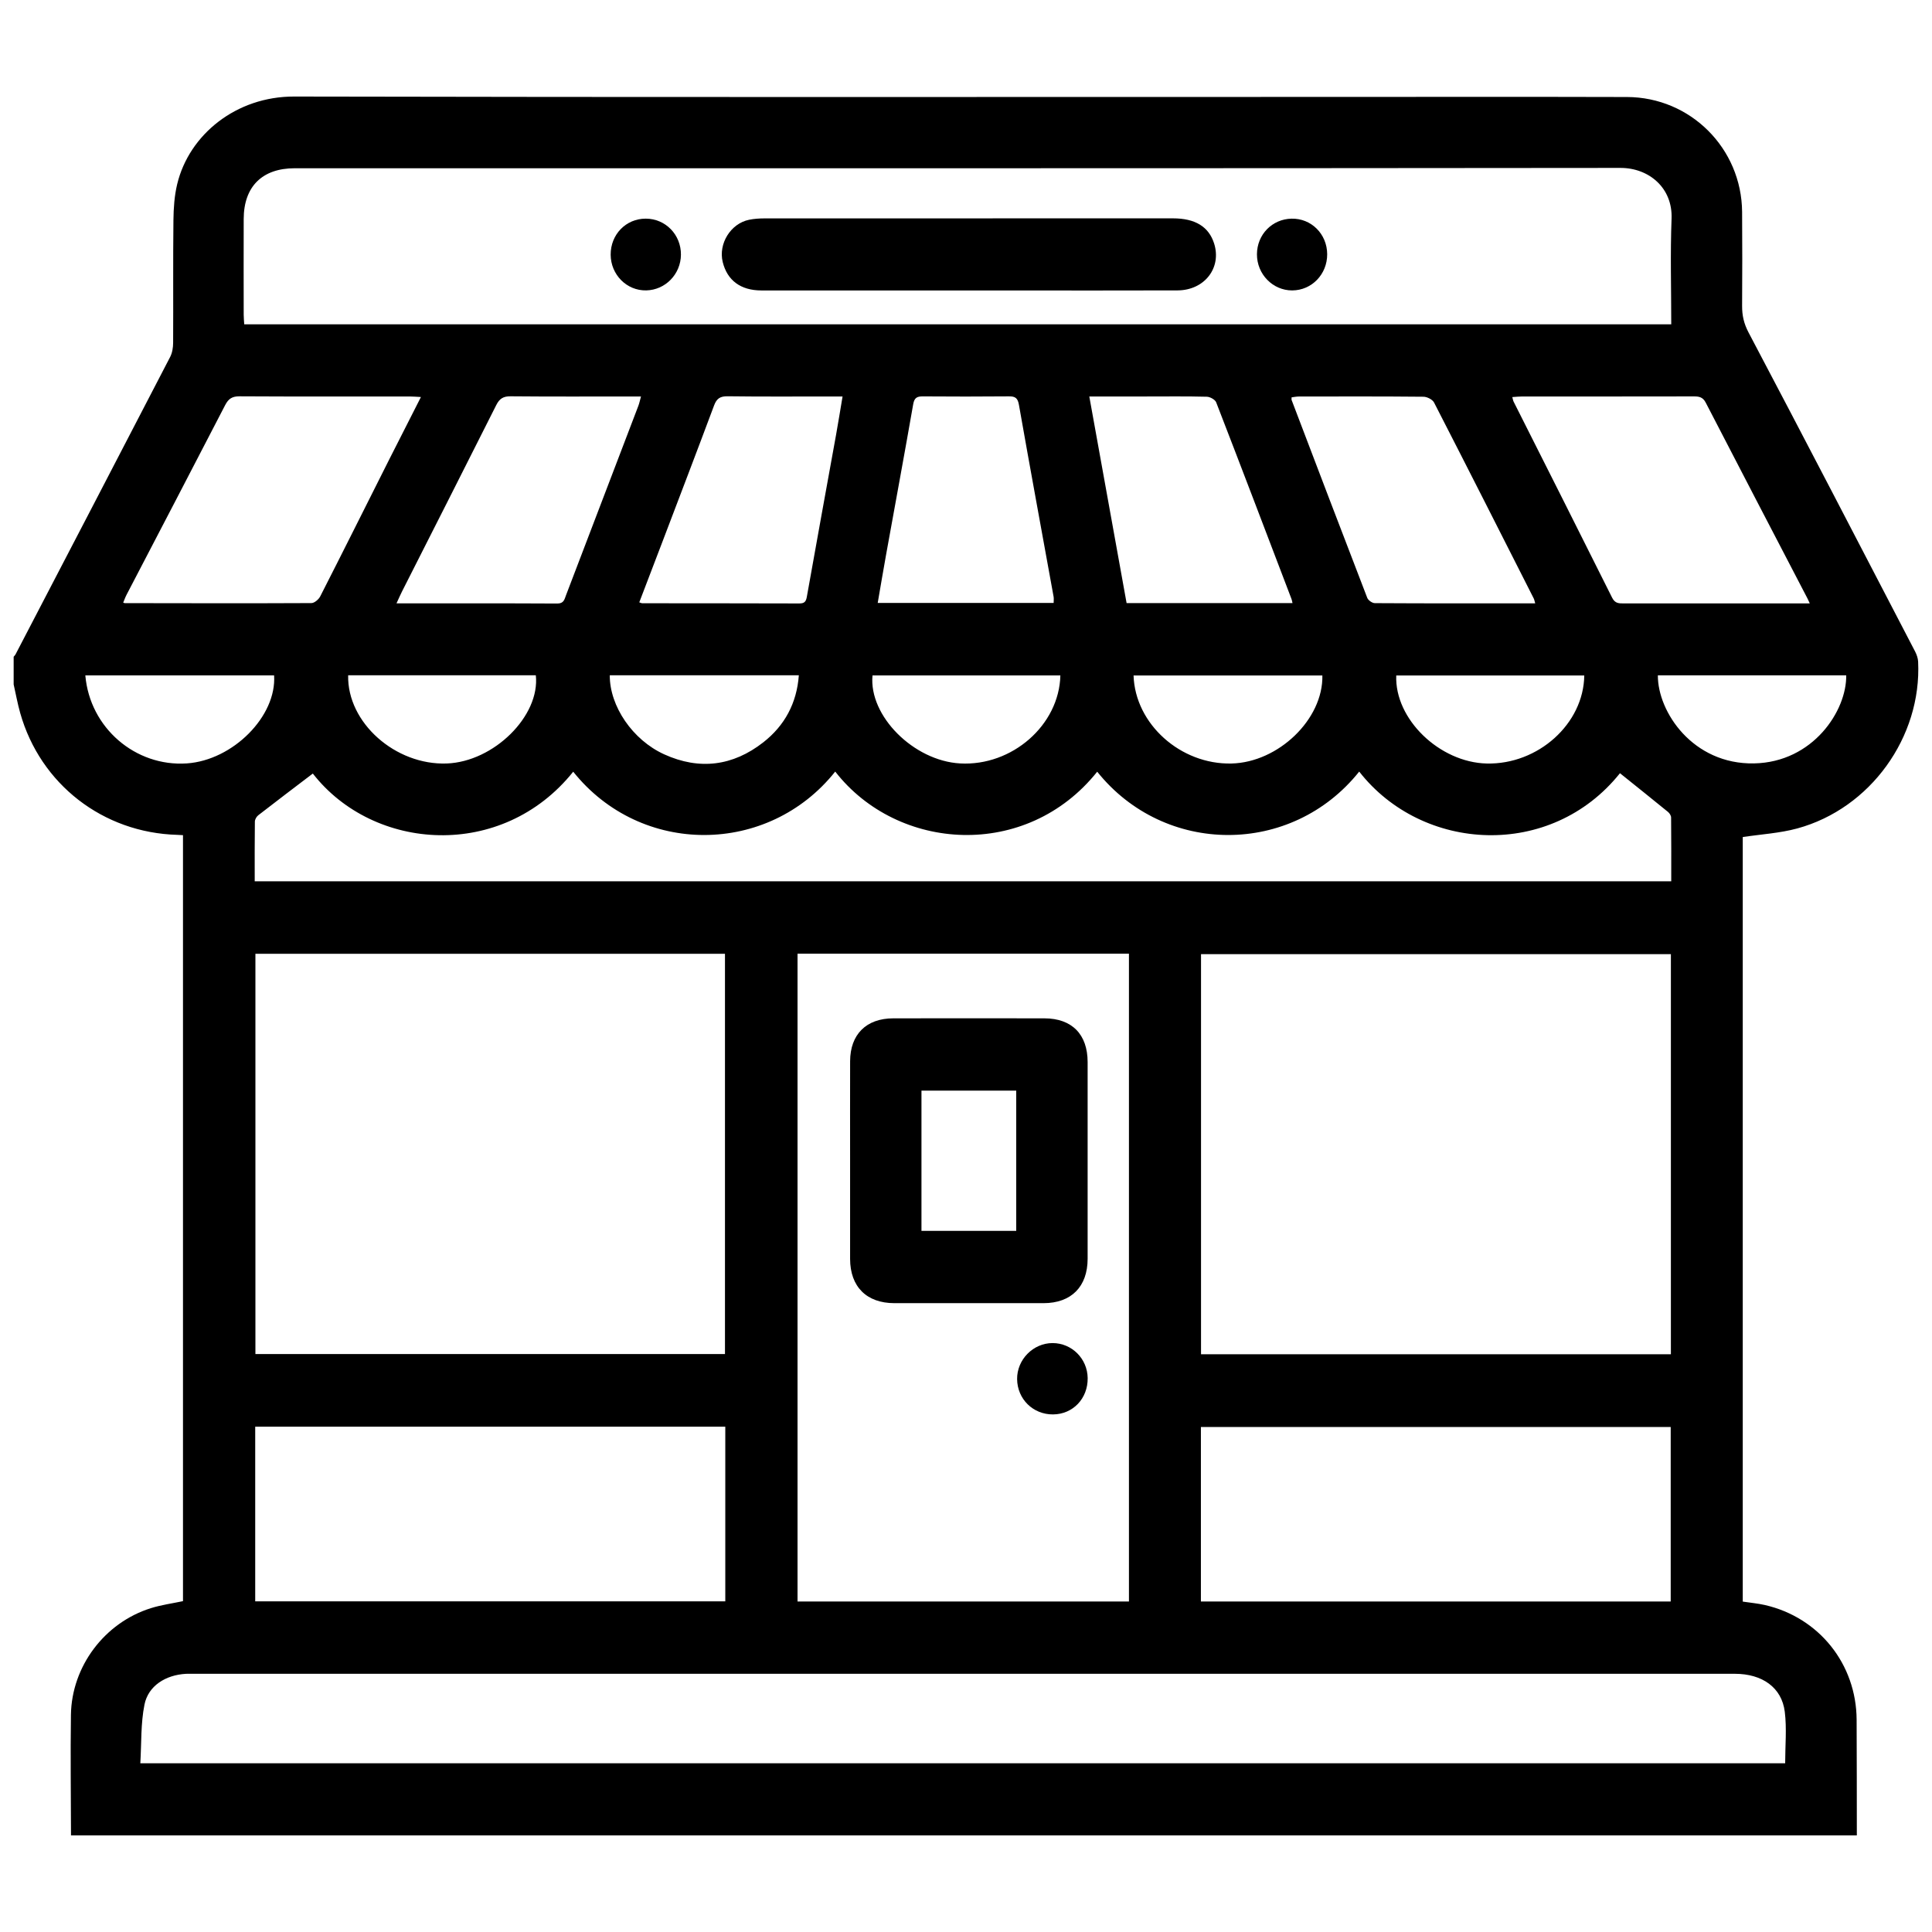
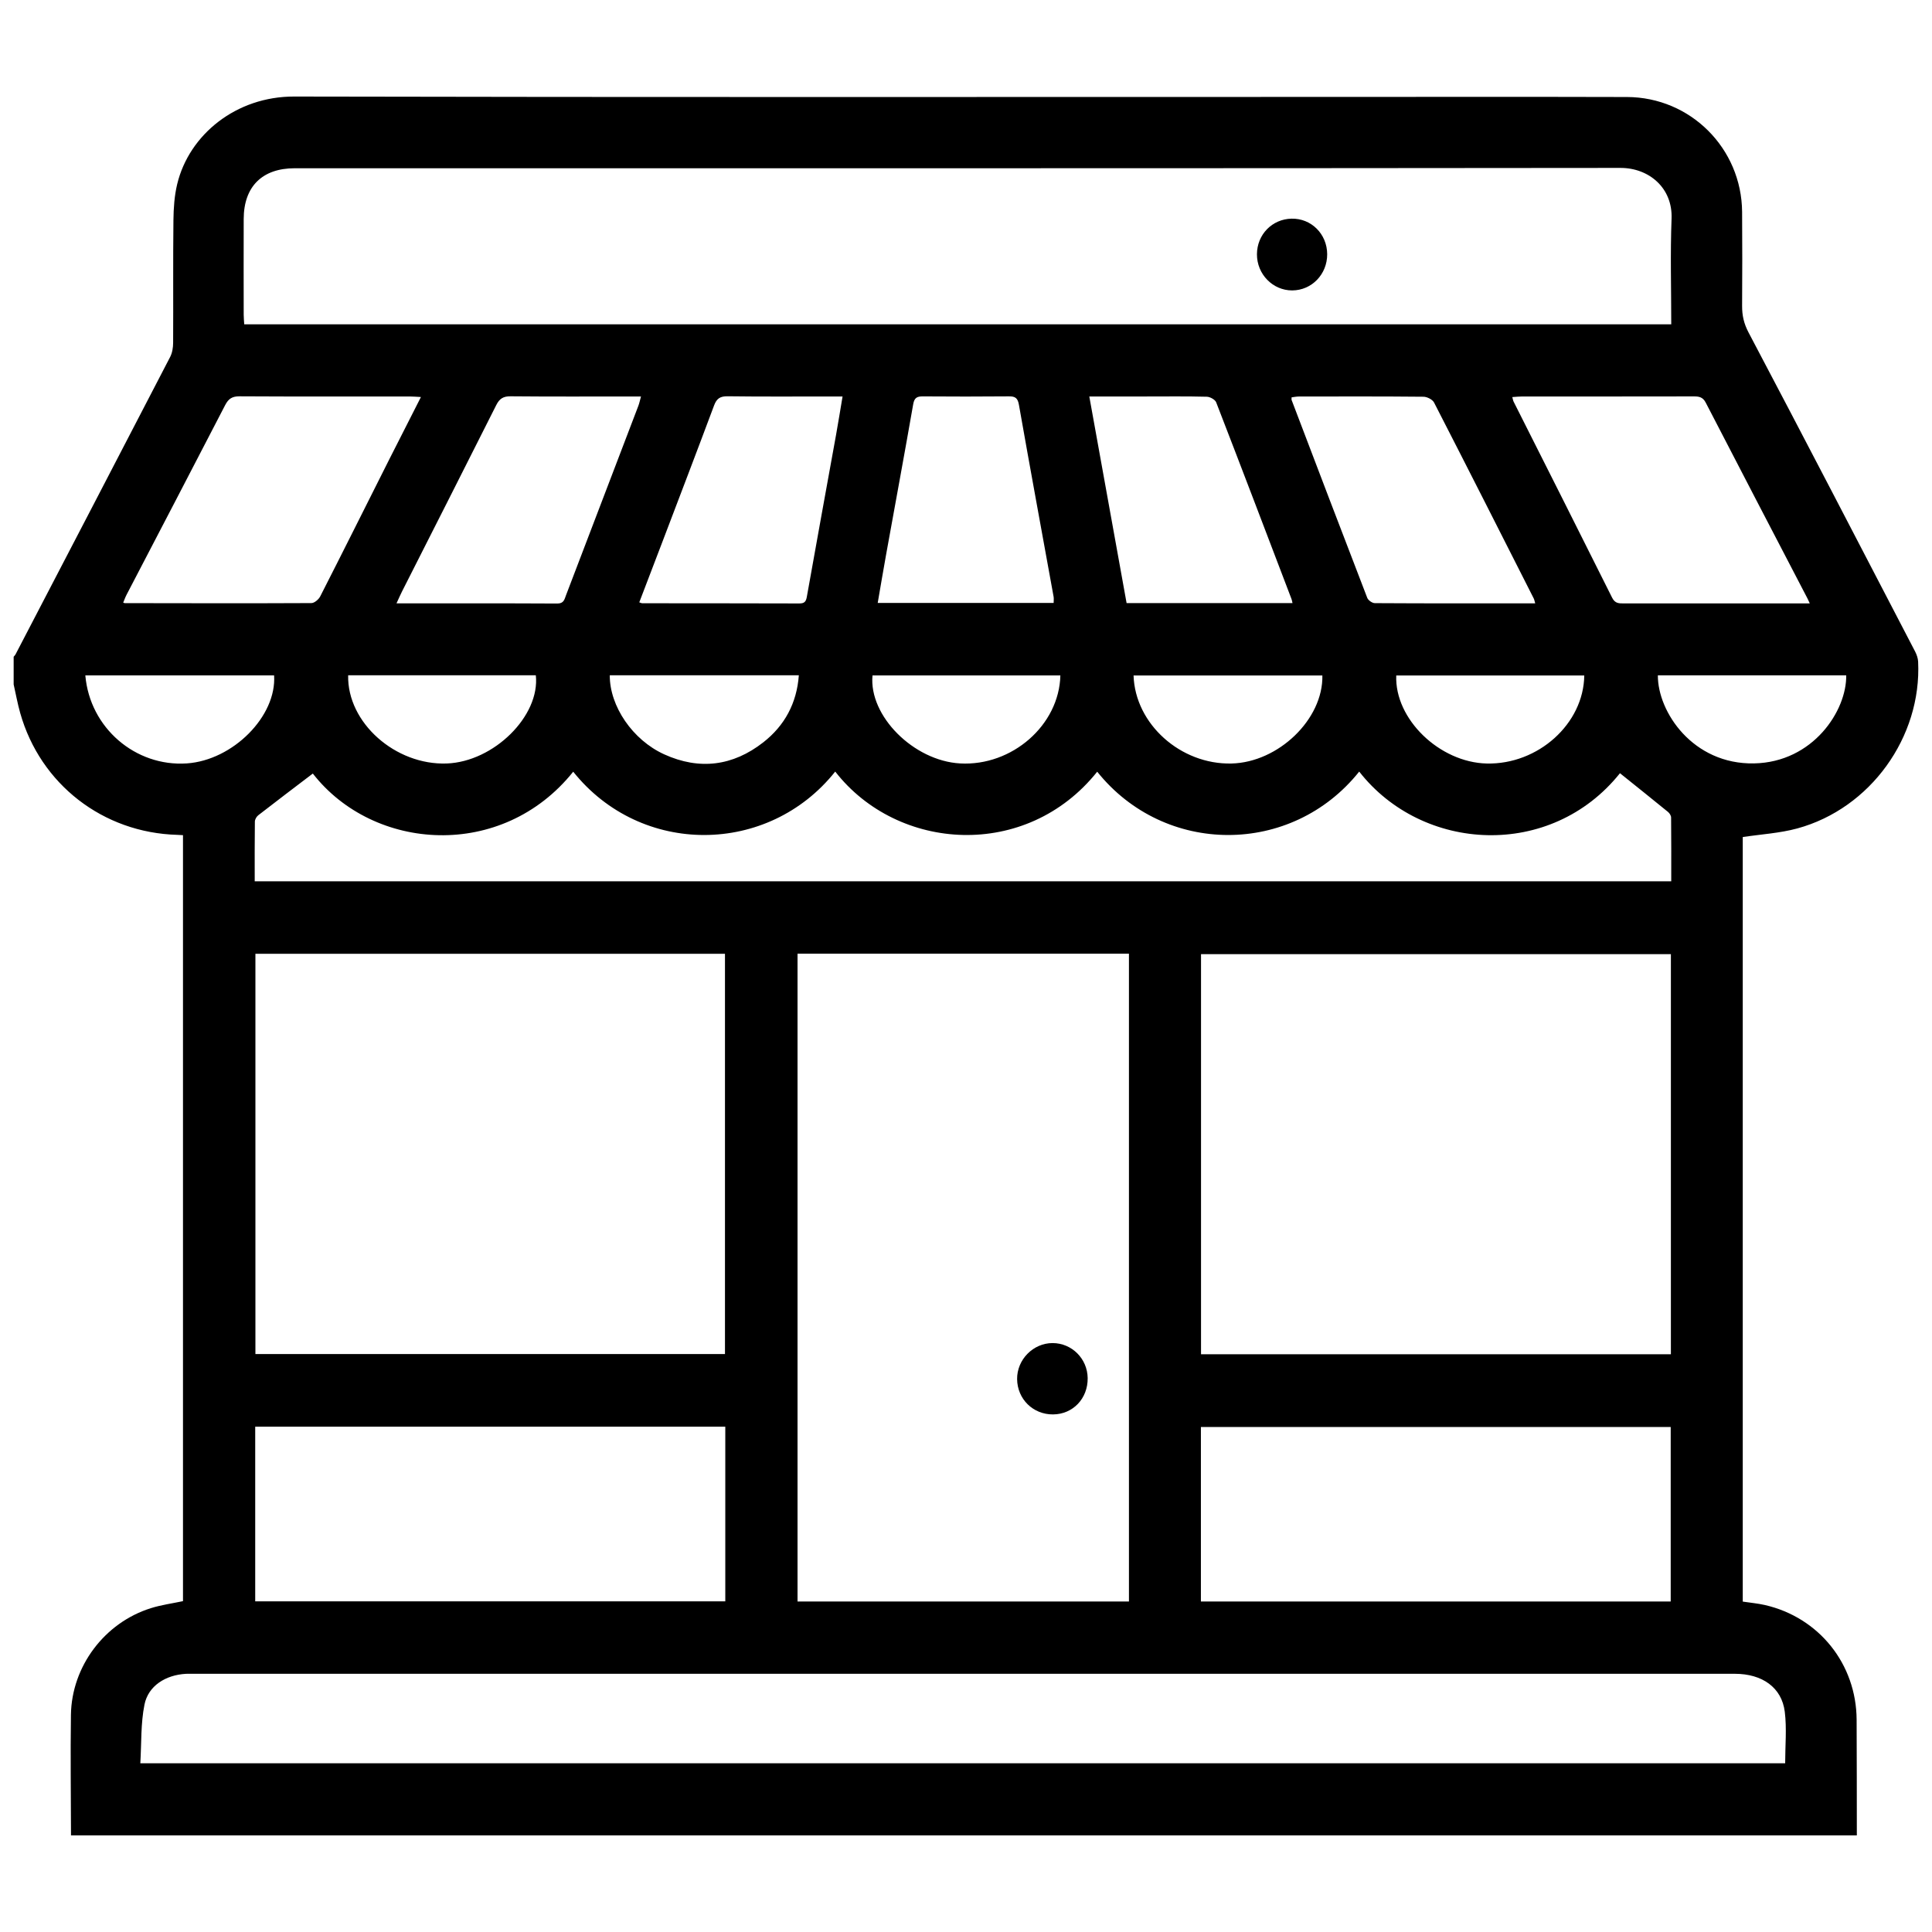
<svg xmlns="http://www.w3.org/2000/svg" enable-background="new 0 0 200 200" version="1.1" viewBox="0 0 200 200">
  <path d="m192.22 190h-184.87c-7e-3 -4.161-0.068-8.324-7e-3 -12.484 0.074-5.016 3.483-9.535 8.267-11.037 1.087-0.342 2.233-0.494 3.333-0.729v-79.294c-0.249-0.014-0.418-0.028-0.586-0.032-7.689-0.212-14.182-5.238-16.267-12.617-0.274-0.972-0.453-1.97-0.677-2.957v-2.866c0.064-0.078 0.144-0.146 0.189-0.233 5.344-10.263 10.689-20.525 16.011-30.799 0.222-0.428 0.306-0.971 0.309-1.462 0.023-4.23-0.016-8.461 0.031-12.691 0.014-1.251 0.099-2.533 0.391-3.743 1.241-5.144 6.128-9.075 12.096-9.062 35.62 0.078 71.24 0.039 106.86 0.039 10.372 0 20.744-0.021 31.116 9e-3 6.588 0.019 11.874 5.317 11.926 11.894 0.025 3.241 0.02 6.482 0 9.723-6e-3 0.983 0.178 1.829 0.663 2.75 5.796 10.988 11.517 22.014 17.246 33.036 0.166 0.32 0.296 0.696 0.313 1.052 0.373 7.804-4.942 15.203-12.516 17.264-1.813 0.493-3.729 0.599-5.639 0.889v79.147c0.803 0.121 1.554 0.186 2.281 0.352 5.611 1.279 9.479 6.113 9.507 11.88 0.022 3.988 0.015 7.981 0.022 11.971zm-165.78-91.265v41.438h48.609v-41.438h-48.609zm146.53 0.04h-48.641v41.417h48.641v-41.417zm0.037-65.202c0-3.715-0.107-7.331 0.033-10.936 0.124-3.197-2.352-5.258-5.293-5.255-45.748 0.05-91.496 0.035-137.24 0.035-3.358 0-5.268 1.891-5.279 5.245-0.012 3.309-4e-3 6.618 0 9.928 0 0.322 0.036 0.646 0.056 0.983h147.73zm11.793 148.96c0-1.819 0.176-3.604-0.042-5.341-0.313-2.504-2.335-3.922-5.165-3.922-53.252-2e-3 -106.5-2e-3 -159.75-2e-3 -0.205 0-0.41-6e-3 -0.614 6e-3 -2.083 0.121-3.882 1.24-4.273 3.184-0.394 1.96-0.305 4.018-0.43 6.075h170.28zm-102.24-83.809v67.063h34.308v-67.063h-34.308zm-56.194-7.49h146.64c0-2.25 9e-3 -4.428-0.014-6.606-2e-3 -0.195-0.157-0.443-0.316-0.574-1.649-1.348-3.315-2.676-4.978-4.011-7.15 8.94-20.44 8.217-26.993-0.168-7.002 8.77-20.147 8.732-27.122 0.012-7.331 9.175-20.656 8.292-27.121-0.014-6.921 8.7-20.097 8.806-27.123 0.014-7.359 9.195-20.659 8.271-26.956 0.19-1.888 1.438-3.777 2.866-5.646 4.318-0.182 0.141-0.35 0.43-0.353 0.653-0.027 2.04-0.016 4.082-0.016 6.186zm0.053 56.456v18.082h48.663v-18.082h-48.663zm97.898 18.099h48.634v-18.067h-48.634v18.067zm-80.743-124.69c-0.489-0.025-0.787-0.053-1.086-0.053-5.896-2e-3 -11.793 0.013-17.689-0.02-0.756-4e-3 -1.146 0.244-1.489 0.908-3.385 6.555-6.804 13.092-10.209 19.637-0.135 0.259-0.23 0.539-0.347 0.813 0.102 0.034 0.132 0.052 0.163 0.052 6.441 0.01 12.882 0.027 19.323-5e-3 0.311-2e-3 0.75-0.38 0.91-0.695 2.408-4.725 4.775-9.47 7.159-14.207 1.054-2.093 2.122-4.179 3.265-6.43zm112.98 6e-3c0.065 0.249 0.074 0.354 0.119 0.442 3.41 6.777 6.833 13.548 10.219 20.337 0.309 0.616 0.738 0.581 1.252 0.58 6.071-3e-3 12.146-2e-3 18.218-2e-3h0.983c-0.119-0.26-0.168-0.379-0.228-0.494-3.519-6.763-7.044-13.521-10.543-20.293-0.293-0.567-0.681-0.64-1.229-0.639-5.937 0.013-11.871 7e-3 -17.809 0.01-0.296 0-0.591 0.035-0.982 0.059zm2.371 21.356c-0.074-0.25-0.093-0.386-0.15-0.502-3.43-6.768-6.854-13.54-10.321-20.288-0.162-0.314-0.722-0.598-1.099-0.601-4.297-0.043-8.596-0.028-12.894-0.023-0.254 0-0.507 0.056-0.754 0.085 0 0.149-0.021 0.223 2e-3 0.28 2.601 6.83 5.198 13.66 7.829 20.478 0.098 0.253 0.514 0.545 0.781 0.547 5.491 0.033 10.98 0.024 16.606 0.024zm-117.88 0c5.67 0 11.158-0.013 16.645 0.016 0.683 4e-3 0.74-0.431 0.906-0.865 2.497-6.537 4.996-13.073 7.49-19.61 0.102-0.269 0.158-0.556 0.27-0.958h-1.125c-4.125 0-8.25 0.02-12.374-0.019-0.757-7e-3 -1.149 0.241-1.485 0.91-3.234 6.439-6.5 12.863-9.754 19.293-0.18 0.354-0.336 0.721-0.573 1.233zm25.133-0.108c0.168 0.057 0.231 0.096 0.295 0.096 5.423 5e-3 10.846 4e-3 16.27 0.02 0.508 1e-3 0.688-0.164 0.779-0.68 0.991-5.591 2.017-11.178 3.025-16.766 0.233-1.29 0.438-2.584 0.675-3.98h-1.15c-3.581 0-7.163 0.026-10.744-0.021-0.776-0.01-1.138 0.23-1.407 0.95-1.771 4.745-3.582 9.473-5.383 14.207-0.783 2.058-1.572 4.114-2.36 6.174zm46.586-21.31c1.313 7.265 2.588 14.333 3.861 21.391h17.174c-0.037-0.164-0.054-0.296-0.1-0.416-2.589-6.792-5.172-13.587-7.799-20.365-0.11-0.286-0.633-0.575-0.971-0.583-2.078-0.054-4.158-0.027-6.238-0.027h-5.927zm-3.691 21.372c0-0.244 0.029-0.447-4e-3 -0.639-1.2-6.623-2.422-13.241-3.59-19.869-0.125-0.702-0.377-0.883-1.043-0.876-2.965 0.029-5.931 0.023-8.896 3e-3 -0.603-3e-3 -0.888 0.133-1.006 0.812-0.906 5.19-1.867 10.371-2.803 15.555-0.299 1.656-0.576 3.314-0.87 5.014h18.212zm-100.24 7.499c0.462 5.43 5.187 9.476 10.51 9.113 4.763-0.324 9.311-4.881 9.032-9.113h-19.542zm155.17 0.014h-19.464c-0.18 4.505 4.479 8.997 9.365 9.111 5.314 0.124 10.035-4.108 10.099-9.111zm-100.88-0.022c-0.015 3.198 2.364 6.694 5.628 8.18 3.651 1.663 7.122 1.216 10.259-1.236 2.221-1.735 3.472-4.055 3.685-6.944h-19.572zm46.646 0.015h-19.448c-0.395 4.187 4.259 8.838 9.066 9.109 5.369 0.303 10.263-3.961 10.382-9.109zm27.122 4e-3h-19.545c0.158 5.03 4.879 9.239 10.141 9.113 4.851-0.116 9.502-4.584 9.404-9.113zm34.73-0.018c-0.025 3.78 3.623 9.241 9.957 9.12 6.121-0.117 9.607-5.476 9.541-9.12h-19.498zm-135.58-3e-3c-0.111 4.913 4.898 9.328 10.212 9.132 4.866-0.179 9.674-4.925 9.215-9.132h-19.427z" fill="currentColor" />
-   <path d="m100.3 30.069c-7.162 0-14.325 5e-3 -21.487-2e-3 -2.141-2e-3 -3.53-1.041-3.998-2.943-0.465-1.891 0.821-3.981 2.723-4.372 0.529-0.109 1.083-0.143 1.625-0.144 14.085-8e-3 28.172-7e-3 42.258-5e-3 2.309 0 3.71 0.865 4.264 2.604 0.799 2.518-0.992 4.845-3.795 4.855-5.729 0.021-11.461 7e-3 -17.189 7e-3 -1.468 1e-3 -2.935 1e-3 -4.401 0z" fill="currentColor" />
-   <path d="m63.216 26.364c-8e-3 -2.094 1.584-3.731 3.631-3.73 2.041 0 3.658 1.658 3.643 3.732-0.015 2.015-1.612 3.656-3.594 3.696-2.014 0.042-3.671-1.625-3.68-3.698z" fill="currentColor" />
  <path d="m137.39 26.309c0.01 2.084-1.599 3.75-3.625 3.755-2.009 6e-3 -3.656-1.685-3.646-3.744 9e-3 -2.039 1.569-3.642 3.584-3.684 2.039-0.043 3.675 1.588 3.687 3.673z" fill="currentColor" />
-   <path d="m88.002 120.09c0-3.409-8e-3 -6.821 2e-3 -10.233 9e-3 -2.777 1.669-4.434 4.46-4.438 5.219-0.01 10.438-0.01 15.658 0 2.843 5e-3 4.468 1.657 4.469 4.525 5e-3 6.789 5e-3 13.578 0 20.365-1e-3 2.883-1.69 4.59-4.558 4.594-5.15 7e-3 -10.302 7e-3 -15.453 0-2.874-4e-3 -4.571-1.702-4.578-4.578-6e-3 -3.412 0-6.823 0-10.235zm17.198 7.33v-14.521h-9.81v14.521h9.81z" fill="currentColor" />
  <path d="m109.01 146.42c-2.068 0.014-3.695-1.585-3.719-3.656-0.021-2.018 1.664-3.73 3.672-3.729 1.995 2e-3 3.611 1.615 3.633 3.63 0.021 2.116-1.528 3.741-3.586 3.755z" fill="currentColor" />
</svg>